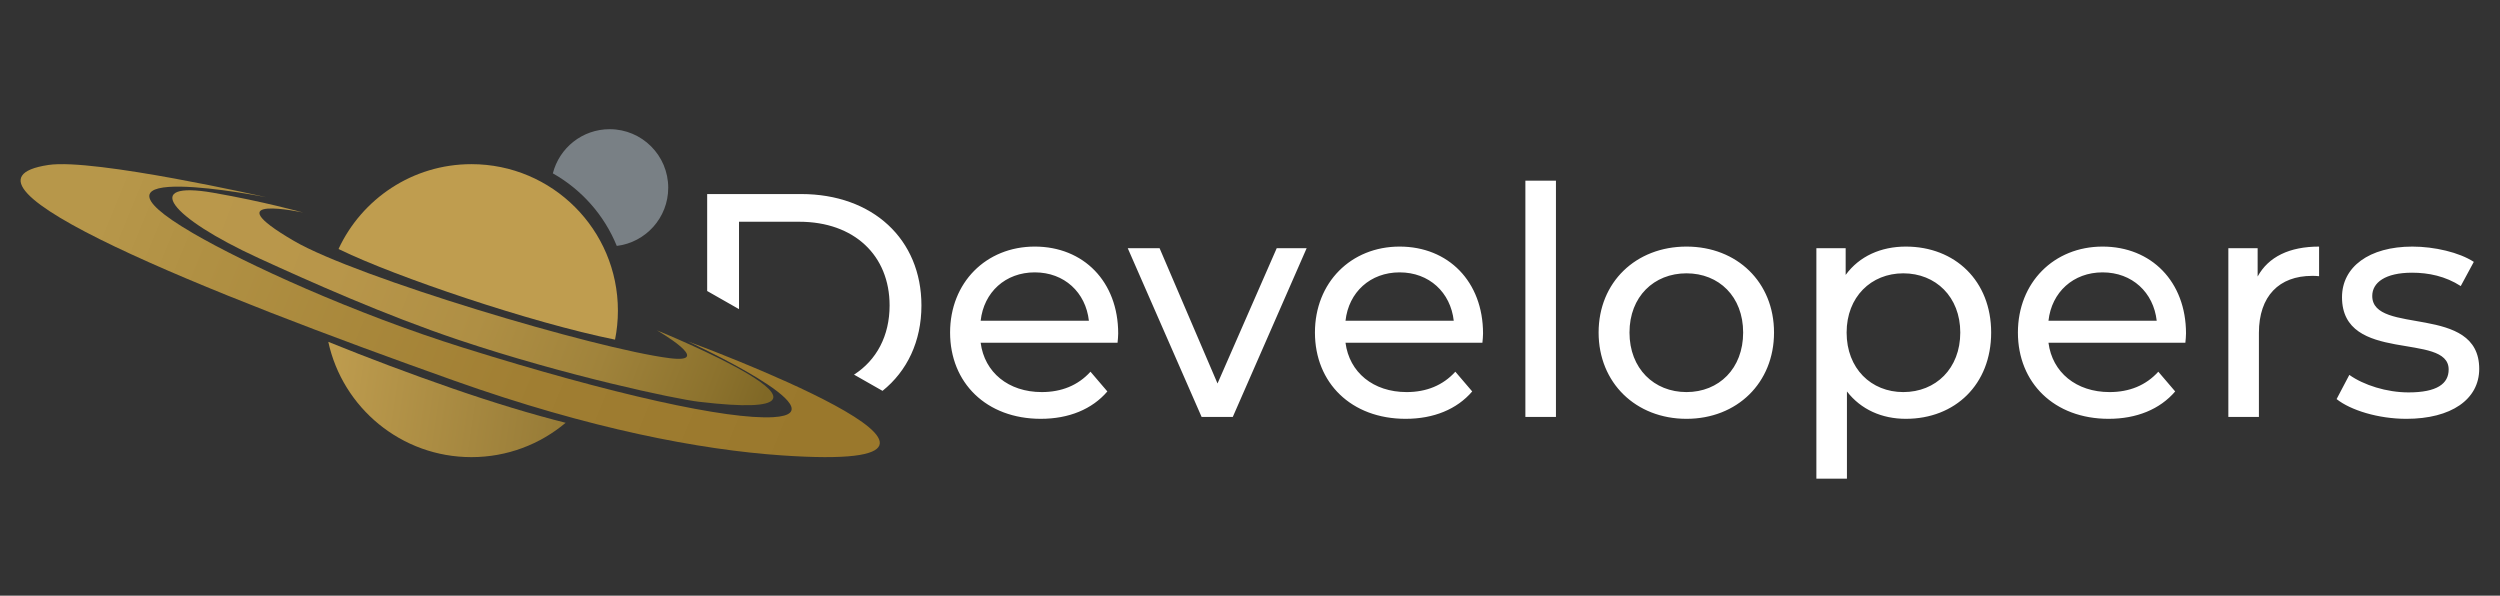
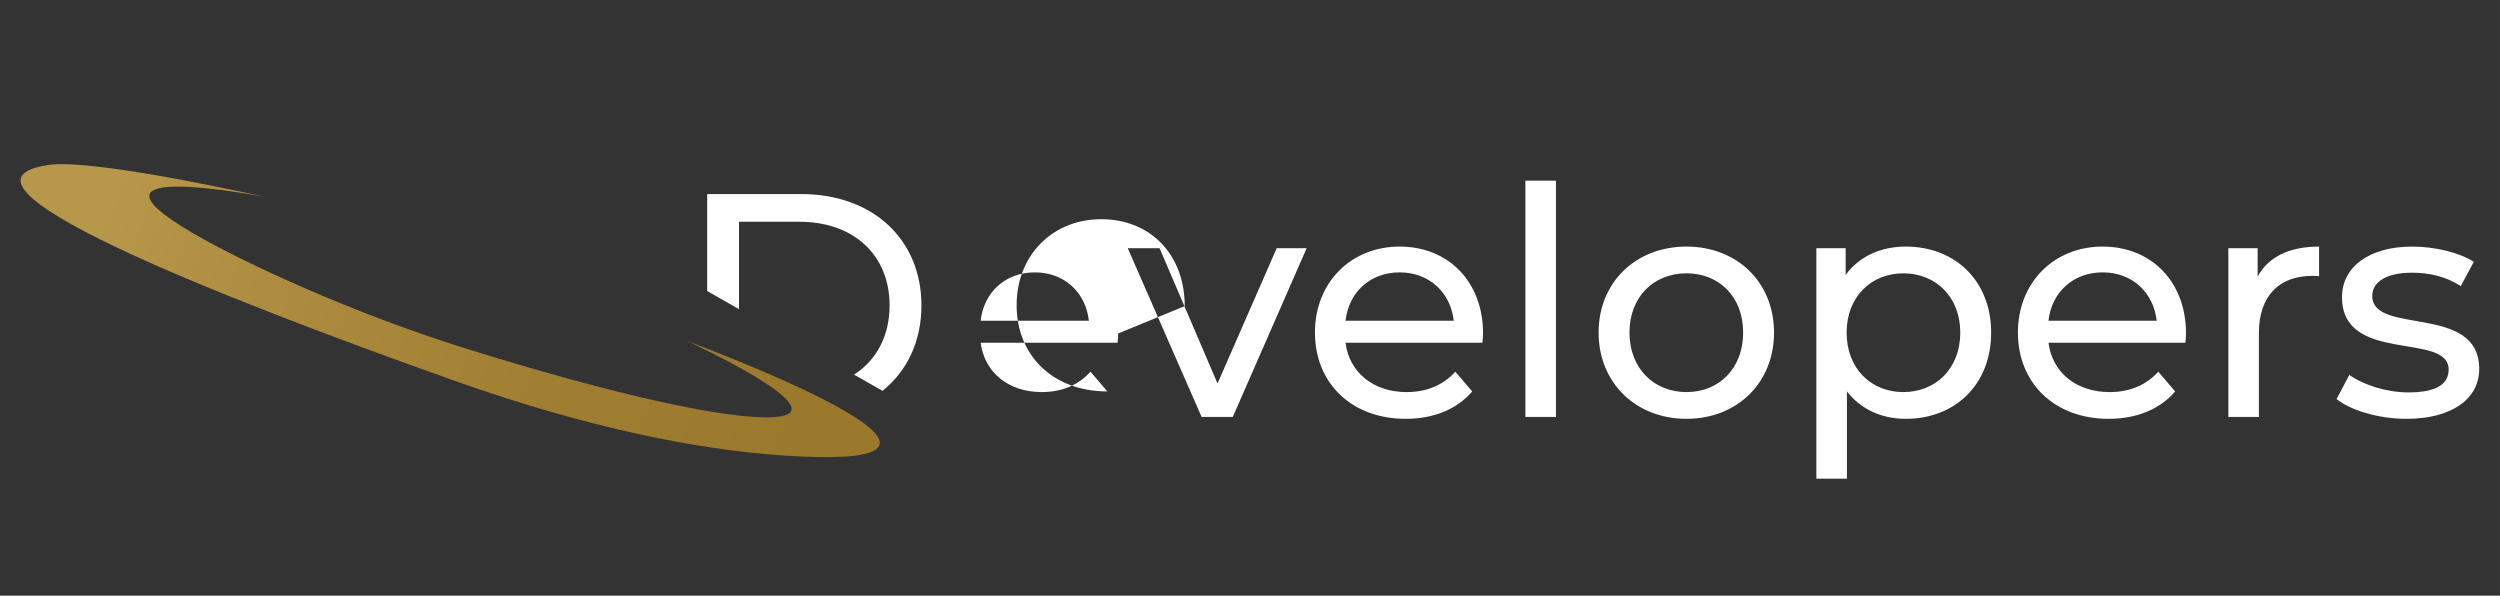
<svg xmlns="http://www.w3.org/2000/svg" width="100%" height="100%" viewBox="0 0 4961 1182" version="1.1" xml:space="preserve" style="fill-rule:evenodd;clip-rule:evenodd;stroke-linejoin:round;stroke-miterlimit:2;">
  <rect x="0" y="0" width="4961" height="1182" fill="#333333" stroke="none" />
  <g>
    <clipPath id="_clip1">
      <rect id="intastellar-new-planet.svg" x="40.865" y="124.161" width="1705.07" height="932.781" />
    </clipPath>
    <g clip-path="url(#_clip1)">
      <g id="Layer_4">
-         <path d="M1326.02,372.603c-0,59.413 -44.575,108.416 -102.094,115.396c-24.85,-61.128 -69.904,-111.886 -126.844,-143.976c12.725,-50.378 58.356,-87.654 112.704,-87.654c64.2,0 116.254,52.034 116.254,116.254l-0.02,-0.02Z" style="fill:#798085;fill-rule:nonzero;" />
-         <path d="M898.696,771.124c-83.924,-29.038 -167.609,-60.51 -247.226,-92.779c28.381,130.793 144.754,228.777 284.043,228.777c71.22,0 136.437,-25.628 186.975,-68.128c-66.374,-16.813 -139.867,-38.831 -223.792,-67.87Z" style="fill:url(#_Linear2);fill-rule:nonzero;" />
-         <path d="M675.024,495.658c109.493,53.25 377.301,144.255 545.449,178.339c3.729,-18.608 5.704,-37.854 5.704,-57.558c-0,-160.53 -130.135,-290.684 -290.684,-290.684c-116.832,-0 -217.529,68.926 -263.72,168.327c1.077,0.519 2.154,1.057 3.251,1.596l0,-0.02Z" style="fill:url(#_Linear3);fill-rule:nonzero;" />
-         <path d="M1386.87,797.271c-46.49,-5.525 -264.238,-51.516 -476.782,-122.775c-145.511,-48.784 -297.764,-116.872 -396.686,-162.245c-177.781,-81.551 -232.886,-154.466 -90.606,-129.816c100.478,17.412 178.878,39.39 178.878,39.39c0,-0 -182.827,-39.629 -17.989,56.461c123.413,71.938 598.24,214.02 745.287,232.508c90.546,11.368 -25.528,-55.345 -25.528,-55.345c-0,-0 459.091,186.397 83.466,141.802l-0.04,0.02Z" style="fill:url(#_Linear4);fill-rule:nonzero;" />
        <path d="M96.07,327.35c90.545,-13.602 432.067,64 432.067,64c-0,0 -404.066,-79.656 -145.392,71.28c103.31,60.291 318.705,159.134 536.912,227.482c297.625,93.218 523.83,143.018 614.954,137.713c140.127,-8.137 -169.943,-150.537 -169.943,-150.537c0,-0 715.192,262.802 186.497,226.364c-161.487,-11.129 -379.814,-52.353 -649.338,-148.104c-489.186,-173.772 -1038.74,-393.216 -805.757,-428.198Z" style="fill:url(#_Linear5);fill-rule:nonzero;" />
      </g>
    </g>
-     <path d="M1403.31,577.474l0,-192.408l186.374,-0c142.149,-0 238.811,89.712 238.811,221.121c-0,71.313 -28.467,130.345 -77.221,169.425l-56.539,-32.194c44.747,-28.694 70.582,-77.027 70.582,-137.231c0,-99.189 -70.127,-166.157 -179.424,-166.157l-119.405,0l-0,173.419l-63.178,-35.975Zm815.621,84.309c0,5.054 -0.631,12.636 -1.263,18.322l-271.663,-0c7.581,58.755 54.964,97.925 121.3,97.925c39.17,-0 72.023,-13.267 96.662,-40.434l33.484,39.17c-30.325,35.38 -76.445,54.333 -132.041,54.333c-108.033,-0 -180.056,-71.391 -180.056,-171.211c0,-99.189 71.391,-170.579 168.052,-170.579c96.662,-0 165.525,69.495 165.525,172.474Zm-165.525,-121.3c-58.123,-0 -101.084,39.17 -107.401,96.029l214.803,0c-6.318,-56.228 -48.647,-96.029 -107.402,-96.029Zm480.149,-48.015l59.387,-0l-146.572,334.84l-61.914,0l-146.571,-334.84l63.177,-0l114.983,268.504l117.51,-268.504Zm409.39,169.315c0,5.054 -0.632,12.636 -1.263,18.322l-271.663,-0c7.581,58.755 54.964,97.925 121.3,97.925c39.17,-0 72.023,-13.267 96.662,-40.434l33.484,39.17c-30.325,35.38 -76.445,54.333 -132.041,54.333c-108.034,-0 -180.056,-71.391 -180.056,-171.211c0,-99.189 71.391,-170.579 168.052,-170.579c96.662,-0 165.525,69.495 165.525,172.474Zm-165.525,-121.3c-58.123,-0 -101.084,39.17 -107.401,96.029l214.803,0c-6.318,-56.228 -48.647,-96.029 -107.402,-96.029Zm249.551,286.825l0,-468.777l60.651,0l-0,468.777l-60.651,0Zm319.678,3.791c-100.452,-0 -174.37,-71.391 -174.37,-171.211c0,-99.82 73.918,-170.579 174.37,-170.579c100.452,-0 173.738,70.759 173.738,170.579c0,99.82 -73.286,171.211 -173.738,171.211Zm0,-53.069c64.441,-0 112.456,-46.751 112.456,-118.142c0,-71.391 -48.015,-117.51 -112.456,-117.51c-64.441,-0 -113.087,46.119 -113.087,117.51c-0,71.391 48.646,118.142 113.087,118.142Zm435.293,-288.721c97.925,-0 169.316,68.231 169.316,170.579c-0,102.979 -71.391,171.211 -169.316,171.211c-47.383,-0 -89.08,-18.322 -116.878,-54.333l-0,173.107l-60.651,-0l0,-457.405l58.124,-0l-0,53.069c27.166,-37.275 70.127,-56.228 119.405,-56.228Zm-5.054,288.721c64.441,-0 113.088,-46.751 113.088,-118.142c-0,-70.759 -48.647,-117.51 -113.088,-117.51c-63.809,-0 -112.456,46.751 -112.456,117.51c-0,71.391 48.647,118.142 112.456,118.142Zm561.016,-116.247c-0,5.054 -0.632,12.636 -1.264,18.322l-271.663,-0c7.581,58.755 54.965,97.925 121.301,97.925c39.17,-0 72.022,-13.267 96.661,-40.434l33.484,39.17c-30.325,35.38 -76.444,54.333 -132.04,54.333c-108.034,-0 -180.056,-71.391 -180.056,-171.211c-0,-99.189 71.39,-170.579 168.052,-170.579c96.661,-0 165.525,69.495 165.525,172.474Zm-165.525,-121.3c-58.123,-0 -101.084,39.17 -107.402,96.029l214.804,0c-6.318,-56.228 -48.647,-96.029 -107.402,-96.029Zm307.674,8.213c21.48,-39.17 63.178,-59.387 121.933,-59.387l-0,58.755c-5.055,-0.632 -9.477,-0.632 -13.899,-0.632c-65.073,0 -105.507,39.802 -105.507,113.088l0,166.788l-60.65,0l-0,-334.84l58.123,-0l0,56.228Zm295.039,282.403c-55.596,-0 -110.561,-17.058 -138.359,-39.17l25.271,-48.015c28.43,20.217 73.918,34.748 117.51,34.748c56.228,-0 79.604,-17.058 79.604,-45.488c-0,-75.181 -211.645,-10.109 -211.645,-143.413c0,-60.019 53.701,-100.452 139.623,-100.452c43.592,-0 92.871,11.372 121.932,30.325l-25.903,48.015c-30.325,-19.585 -63.809,-26.535 -96.661,-26.535c-53.069,0 -78.972,19.585 -78.972,46.12c0,78.972 212.276,14.531 212.276,144.676c0,60.651 -55.596,99.189 -144.676,99.189Z" style="fill:#fff;" />
+     <path d="M1403.31,577.474l0,-192.408l186.374,-0c142.149,-0 238.811,89.712 238.811,221.121c-0,71.313 -28.467,130.345 -77.221,169.425l-56.539,-32.194c44.747,-28.694 70.582,-77.027 70.582,-137.231c0,-99.189 -70.127,-166.157 -179.424,-166.157l-119.405,0l-0,173.419l-63.178,-35.975Zm815.621,84.309c0,5.054 -0.631,12.636 -1.263,18.322l-271.663,-0c7.581,58.755 54.964,97.925 121.3,97.925c39.17,-0 72.023,-13.267 96.662,-40.434l33.484,39.17c-108.033,-0 -180.056,-71.391 -180.056,-171.211c0,-99.189 71.391,-170.579 168.052,-170.579c96.662,-0 165.525,69.495 165.525,172.474Zm-165.525,-121.3c-58.123,-0 -101.084,39.17 -107.401,96.029l214.803,0c-6.318,-56.228 -48.647,-96.029 -107.402,-96.029Zm480.149,-48.015l59.387,-0l-146.572,334.84l-61.914,0l-146.571,-334.84l63.177,-0l114.983,268.504l117.51,-268.504Zm409.39,169.315c0,5.054 -0.632,12.636 -1.263,18.322l-271.663,-0c7.581,58.755 54.964,97.925 121.3,97.925c39.17,-0 72.023,-13.267 96.662,-40.434l33.484,39.17c-30.325,35.38 -76.445,54.333 -132.041,54.333c-108.034,-0 -180.056,-71.391 -180.056,-171.211c0,-99.189 71.391,-170.579 168.052,-170.579c96.662,-0 165.525,69.495 165.525,172.474Zm-165.525,-121.3c-58.123,-0 -101.084,39.17 -107.401,96.029l214.803,0c-6.318,-56.228 -48.647,-96.029 -107.402,-96.029Zm249.551,286.825l0,-468.777l60.651,0l-0,468.777l-60.651,0Zm319.678,3.791c-100.452,-0 -174.37,-71.391 -174.37,-171.211c0,-99.82 73.918,-170.579 174.37,-170.579c100.452,-0 173.738,70.759 173.738,170.579c0,99.82 -73.286,171.211 -173.738,171.211Zm0,-53.069c64.441,-0 112.456,-46.751 112.456,-118.142c0,-71.391 -48.015,-117.51 -112.456,-117.51c-64.441,-0 -113.087,46.119 -113.087,117.51c-0,71.391 48.646,118.142 113.087,118.142Zm435.293,-288.721c97.925,-0 169.316,68.231 169.316,170.579c-0,102.979 -71.391,171.211 -169.316,171.211c-47.383,-0 -89.08,-18.322 -116.878,-54.333l-0,173.107l-60.651,-0l0,-457.405l58.124,-0l-0,53.069c27.166,-37.275 70.127,-56.228 119.405,-56.228Zm-5.054,288.721c64.441,-0 113.088,-46.751 113.088,-118.142c-0,-70.759 -48.647,-117.51 -113.088,-117.51c-63.809,-0 -112.456,46.751 -112.456,117.51c-0,71.391 48.647,118.142 112.456,118.142Zm561.016,-116.247c-0,5.054 -0.632,12.636 -1.264,18.322l-271.663,-0c7.581,58.755 54.965,97.925 121.301,97.925c39.17,-0 72.022,-13.267 96.661,-40.434l33.484,39.17c-30.325,35.38 -76.444,54.333 -132.04,54.333c-108.034,-0 -180.056,-71.391 -180.056,-171.211c-0,-99.189 71.39,-170.579 168.052,-170.579c96.661,-0 165.525,69.495 165.525,172.474Zm-165.525,-121.3c-58.123,-0 -101.084,39.17 -107.402,96.029l214.804,0c-6.318,-56.228 -48.647,-96.029 -107.402,-96.029Zm307.674,8.213c21.48,-39.17 63.178,-59.387 121.933,-59.387l-0,58.755c-5.055,-0.632 -9.477,-0.632 -13.899,-0.632c-65.073,0 -105.507,39.802 -105.507,113.088l0,166.788l-60.65,0l-0,-334.84l58.123,-0l0,56.228Zm295.039,282.403c-55.596,-0 -110.561,-17.058 -138.359,-39.17l25.271,-48.015c28.43,20.217 73.918,34.748 117.51,34.748c56.228,-0 79.604,-17.058 79.604,-45.488c-0,-75.181 -211.645,-10.109 -211.645,-143.413c0,-60.019 53.701,-100.452 139.623,-100.452c43.592,-0 92.871,11.372 121.932,30.325l-25.903,48.015c-30.325,-19.585 -63.809,-26.535 -96.661,-26.535c-53.069,0 -78.972,19.585 -78.972,46.12c0,78.972 212.276,14.531 212.276,144.676c0,60.651 -55.596,99.189 -144.676,99.189Z" style="fill:#fff;" />
  </g>
  <defs>
    <linearGradient id="_Linear2" x1="0" y1="0" x2="1" y2="0" gradientUnits="userSpaceOnUse" gradientTransform="matrix(939.263,139.528,-139.528,939.263,634.877,770.785)">
      <stop offset="0" style="stop-color:#bf9d4f;stop-opacity:1" />
      <stop offset="0.65" style="stop-color:#8c7230;stop-opacity:1" />
      <stop offset="1" style="stop-color:#766023;stop-opacity:1" />
    </linearGradient>
    <linearGradient id="_Linear3" x1="0" y1="0" x2="1" y2="0" gradientUnits="userSpaceOnUse" gradientTransform="matrix(303785,28350.4,-28350.4,303785,177421,55236.6)">
      <stop offset="0" style="stop-color:#bf9d4f;stop-opacity:1" />
      <stop offset="0.65" style="stop-color:#8c7230;stop-opacity:1" />
      <stop offset="1" style="stop-color:#766023;stop-opacity:1" />
    </linearGradient>
    <linearGradient id="_Linear4" x1="0" y1="0" x2="1" y2="0" gradientUnits="userSpaceOnUse" gradientTransform="matrix(1407.78,538.335,-538.335,1407.78,228.056,330.445)">
      <stop offset="0" style="stop-color:#bb994c;stop-opacity:1" />
      <stop offset="0.32" style="stop-color:#b8964a;stop-opacity:1" />
      <stop offset="0.52" style="stop-color:#af8f44;stop-opacity:1" />
      <stop offset="0.69" style="stop-color:#a0833b;stop-opacity:1" />
      <stop offset="0.84" style="stop-color:#8c722d;stop-opacity:1" />
      <stop offset="0.91" style="stop-color:#806826;stop-opacity:1" />
      <stop offset="1" style="stop-color:#7a6424;stop-opacity:1" />
    </linearGradient>
    <linearGradient id="_Linear5" x1="0" y1="0" x2="1" y2="0" gradientUnits="userSpaceOnUse" gradientTransform="matrix(1351.37,550.882,-550.882,1351.37,228.966,354.463)">
      <stop offset="0" style="stop-color:#b7974a;stop-opacity:1" />
      <stop offset="0.13" style="stop-color:#b19144;stop-opacity:1" />
      <stop offset="0.64" style="stop-color:#a07e32;stop-opacity:1" />
      <stop offset="1" style="stop-color:#9a782c;stop-opacity:1" />
    </linearGradient>
  </defs>
</svg>